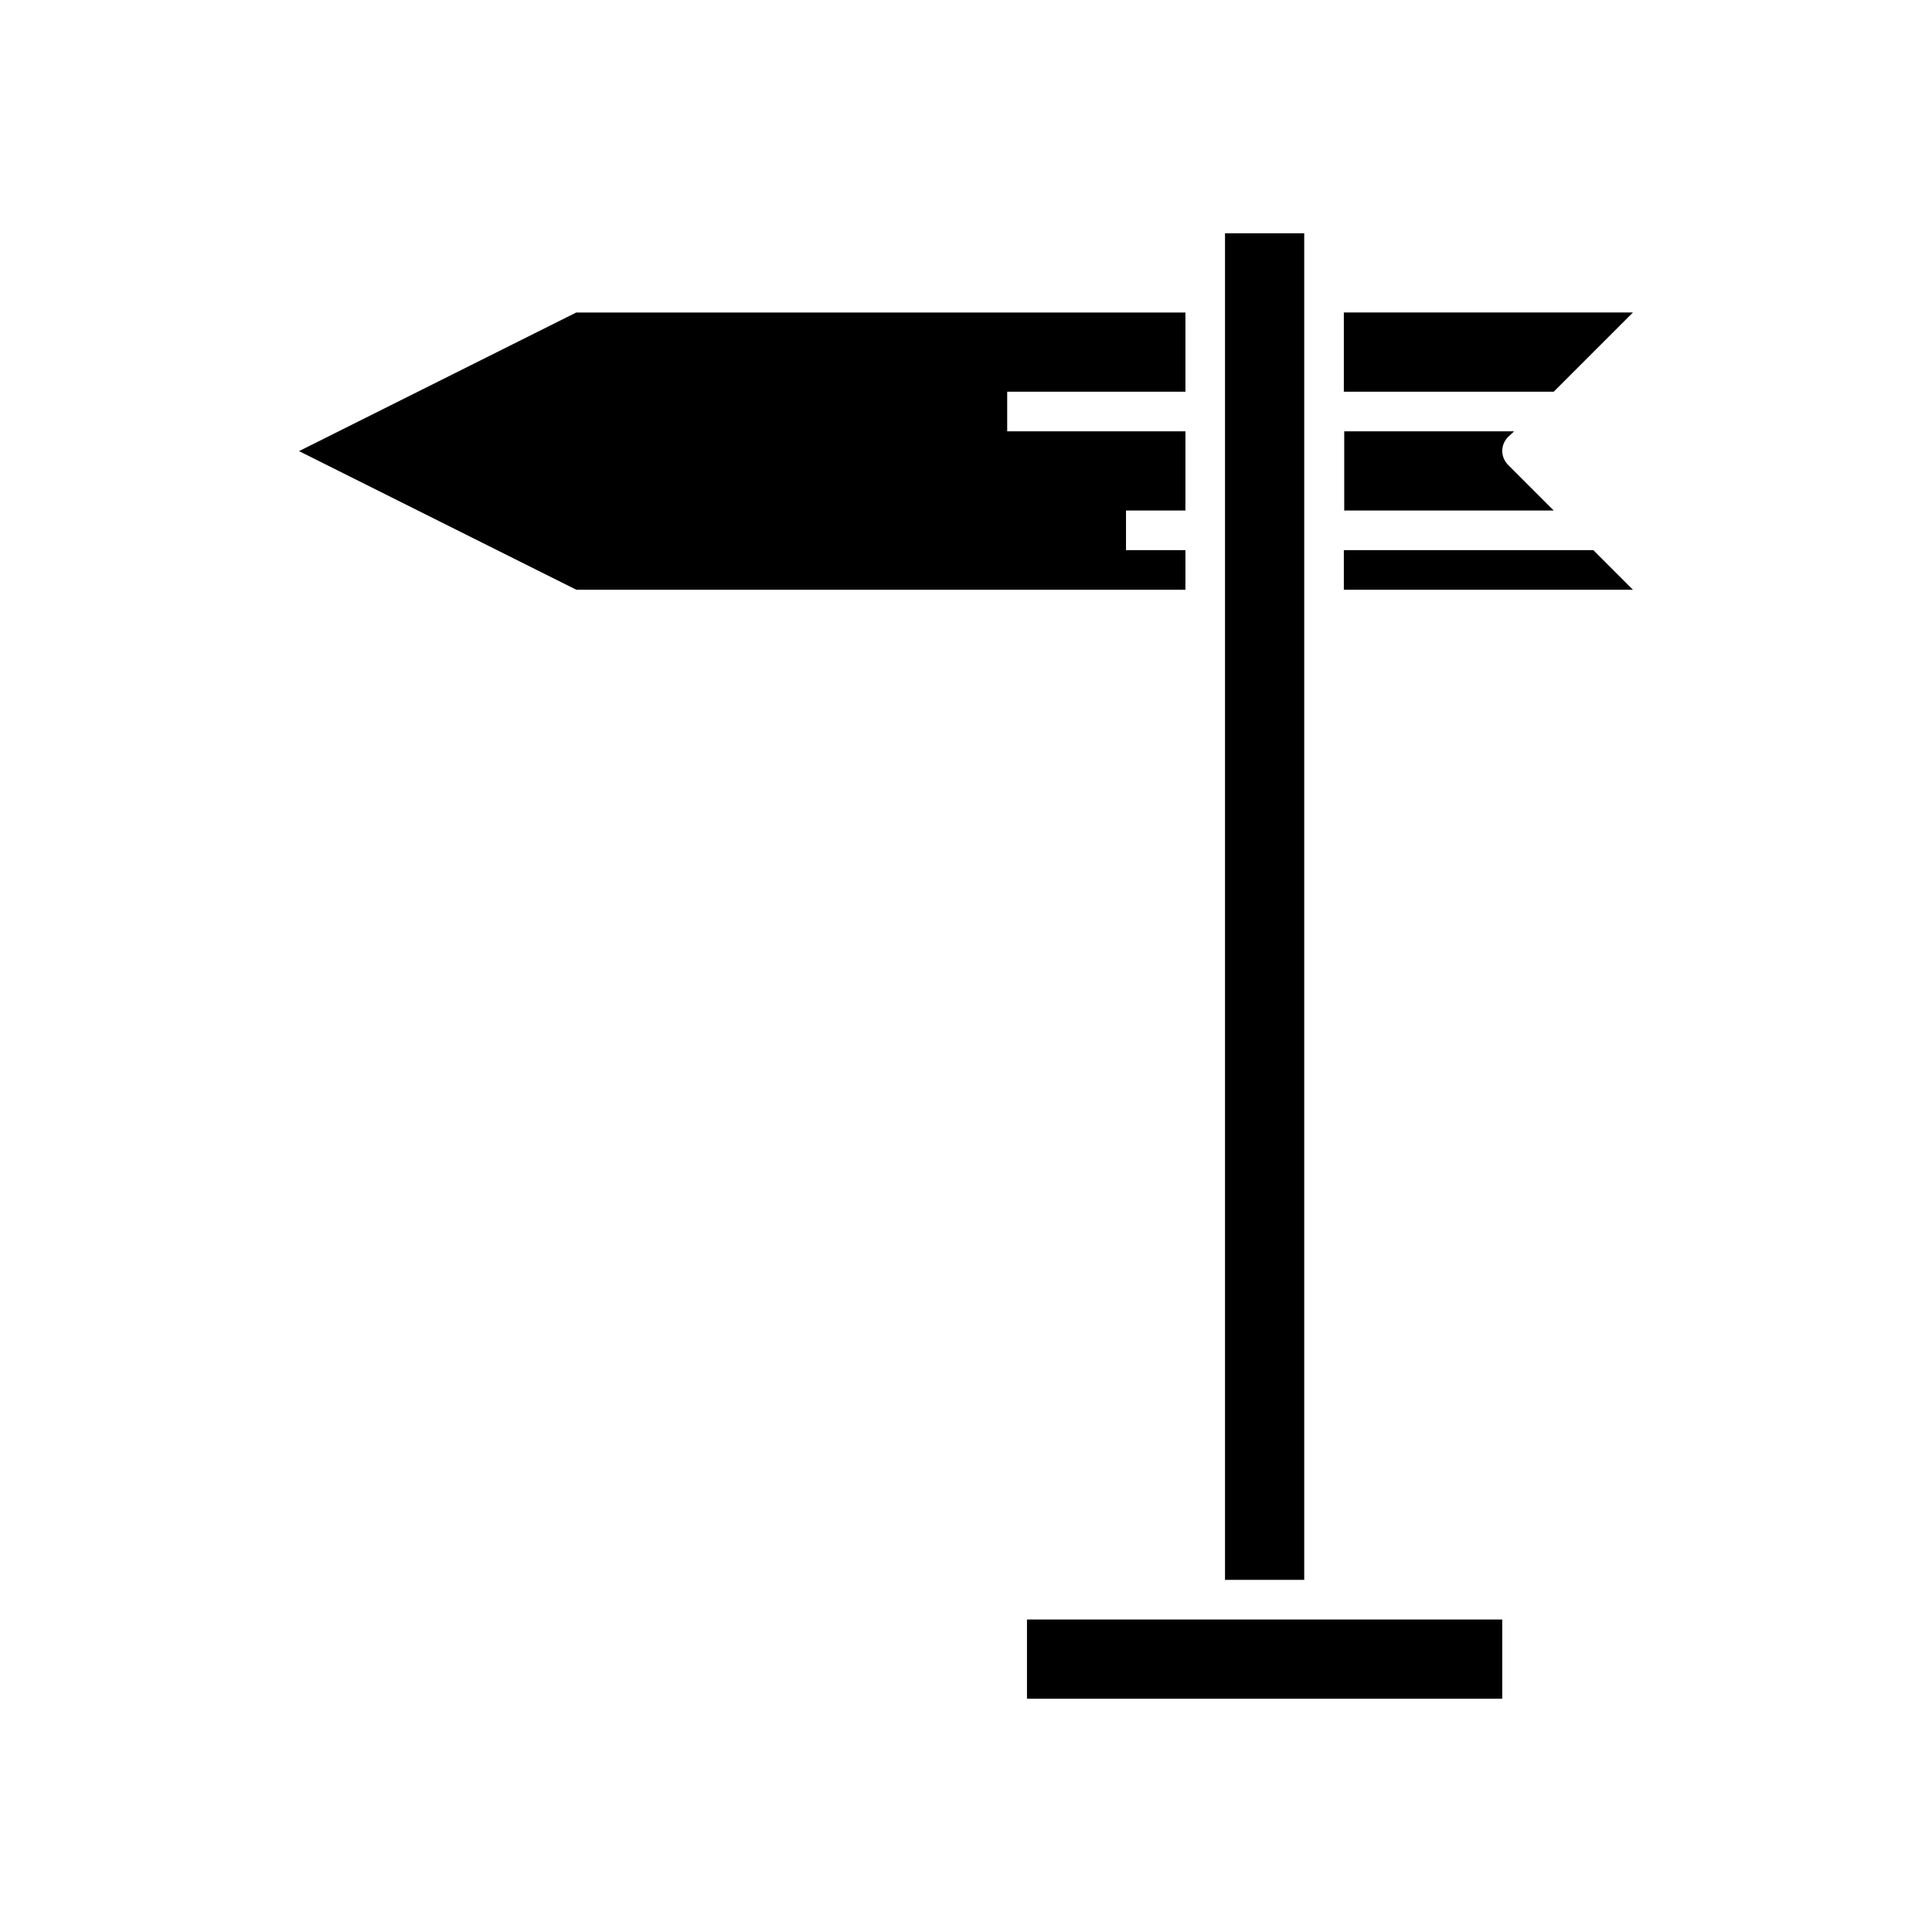
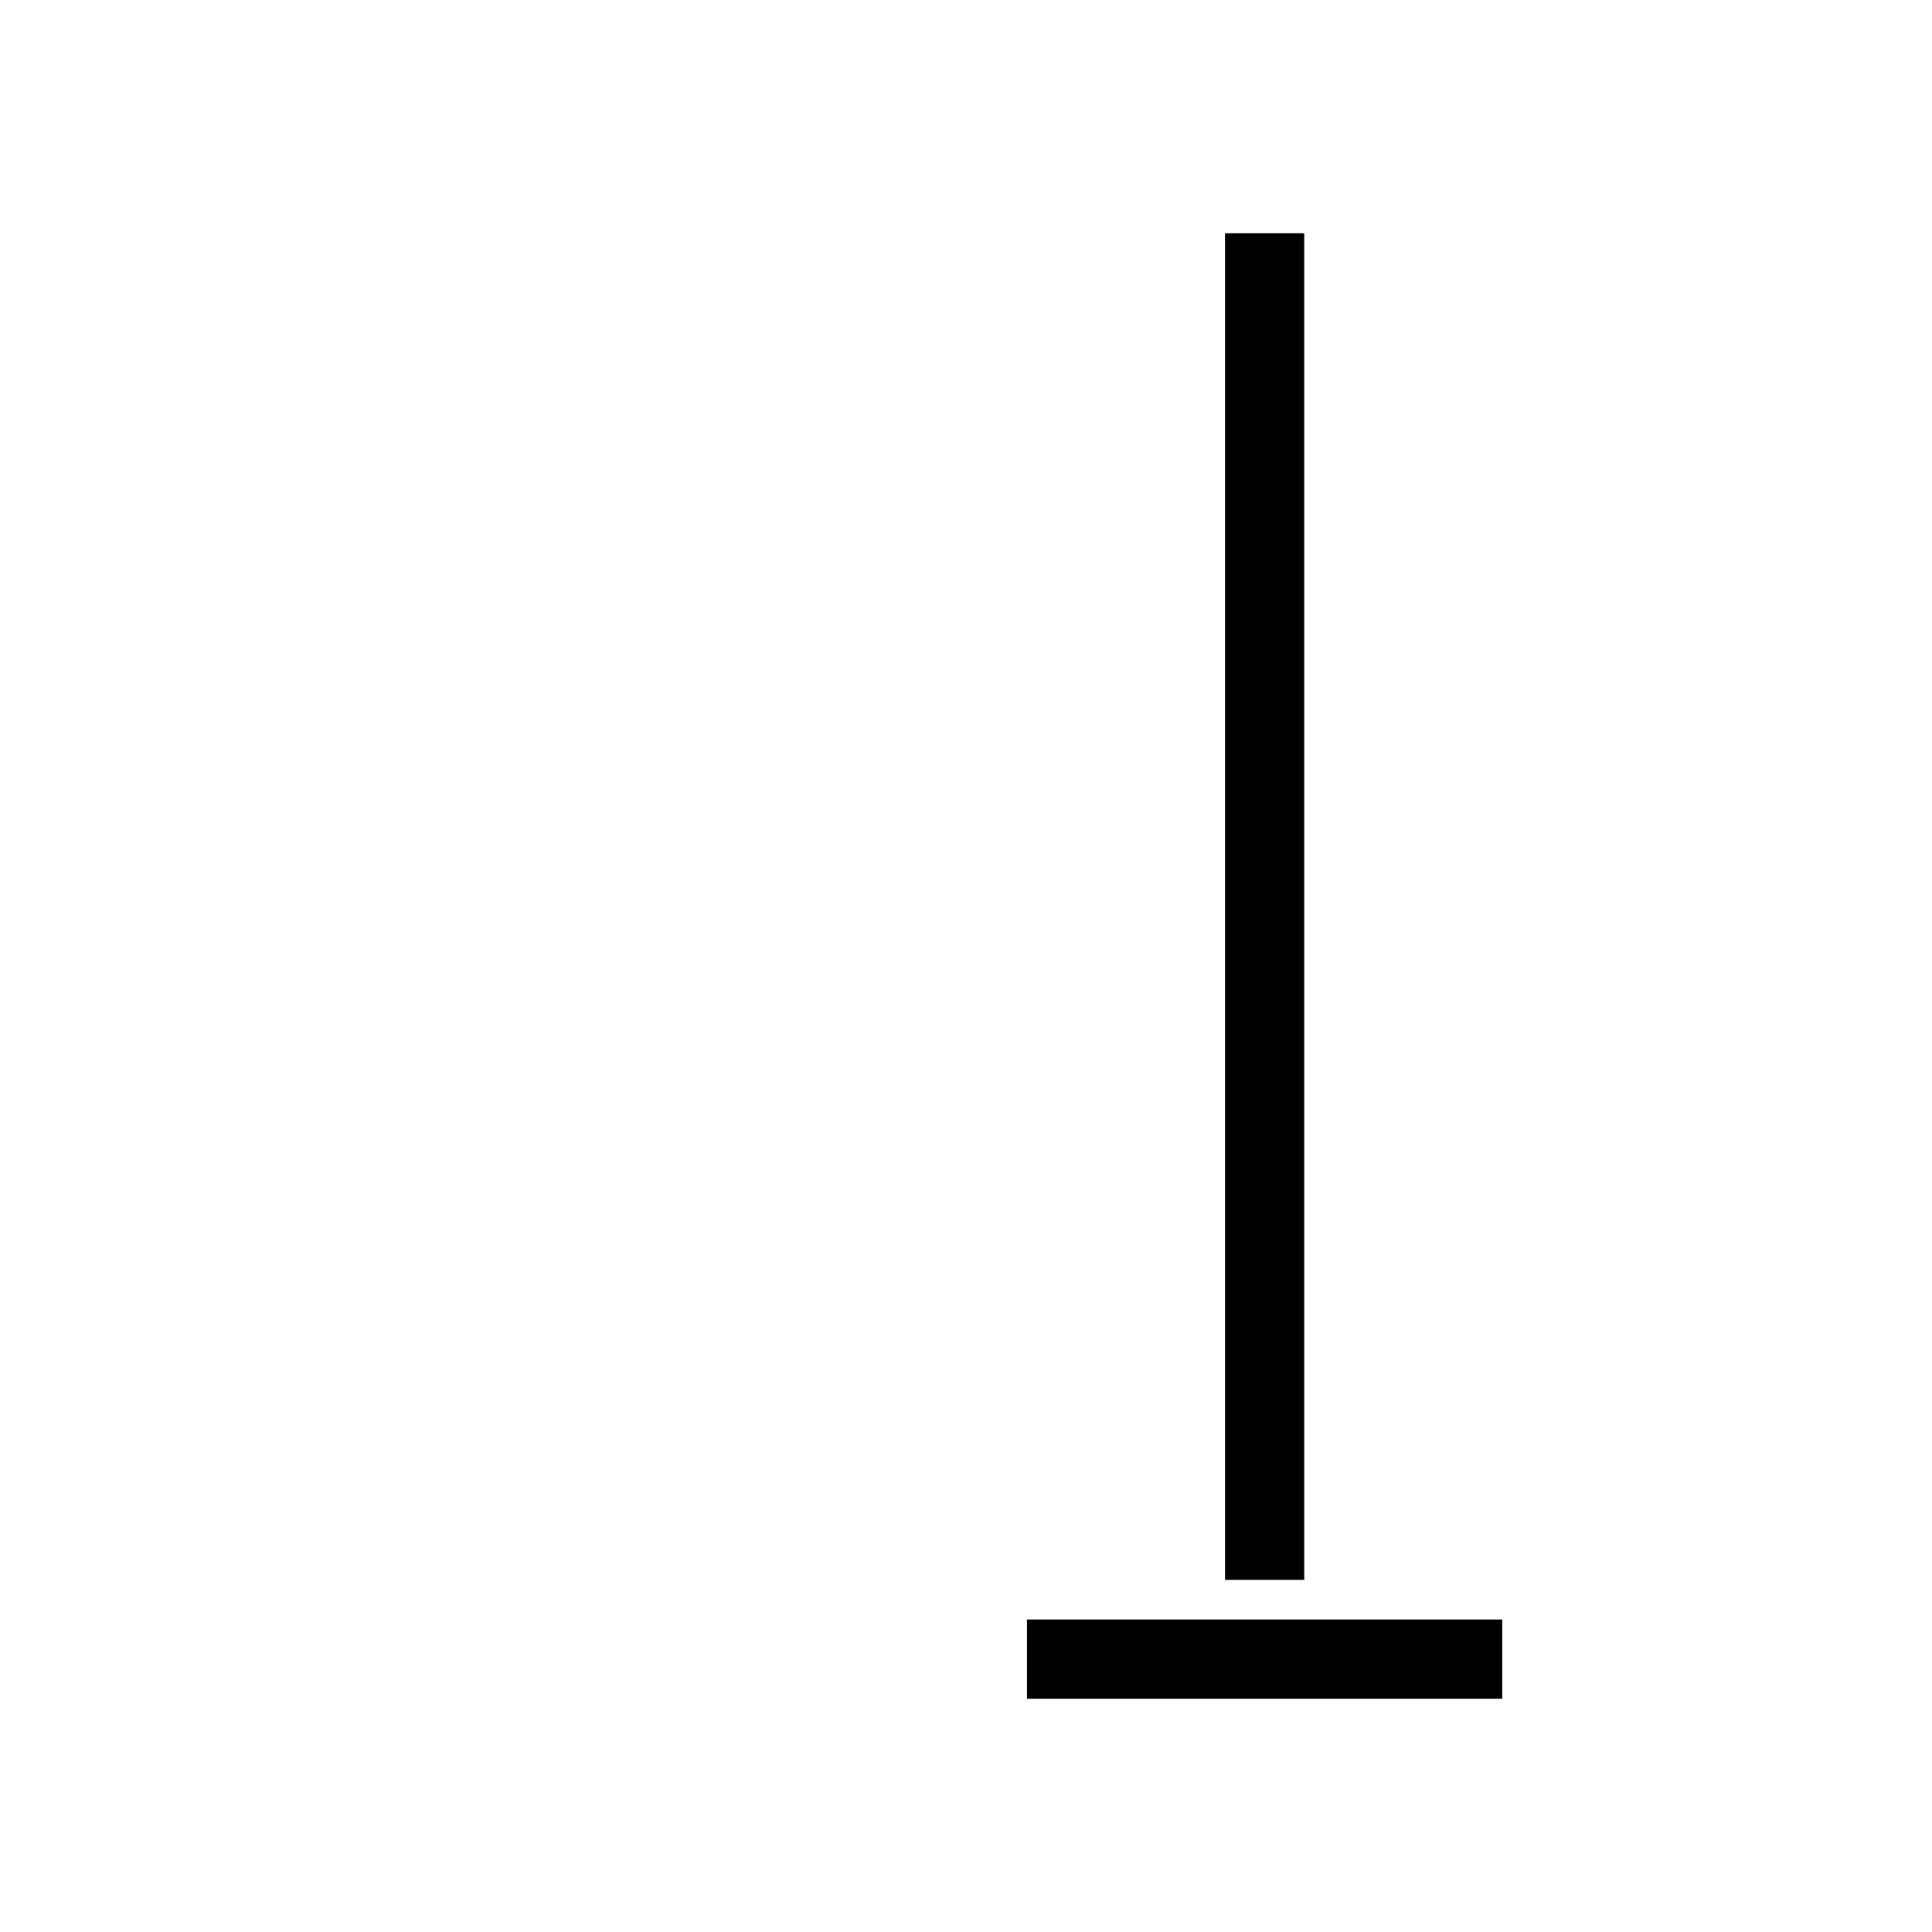
<svg xmlns="http://www.w3.org/2000/svg" fill="#000000" width="800px" height="800px" version="1.1" viewBox="144 144 512 512">
  <g>
    <path d="m416.16 594.18h125.95v-20.992h-125.95z" />
    <path d="m468.64 205.82h20.992v356.86h-20.992z" />
-     <path d="m458.15 289.79h-15.746v-10.496h15.746v-20.992h-47.234v-10.496h47.234v-20.992h-161.43l-73.473 36.738 73.473 36.734h161.43z" />
-     <path d="m500.13 247.8h55.629l20.992-20.992h-76.621z" />
-     <path d="m500.13 289.79v10.496h76.621l-10.496-10.496z" />
-     <path d="m545.26 258.3h-45.027v20.992h55.523l-12.07-12.07c-2.098-2.098-2.098-5.352 0-7.453z" />
  </g>
</svg>